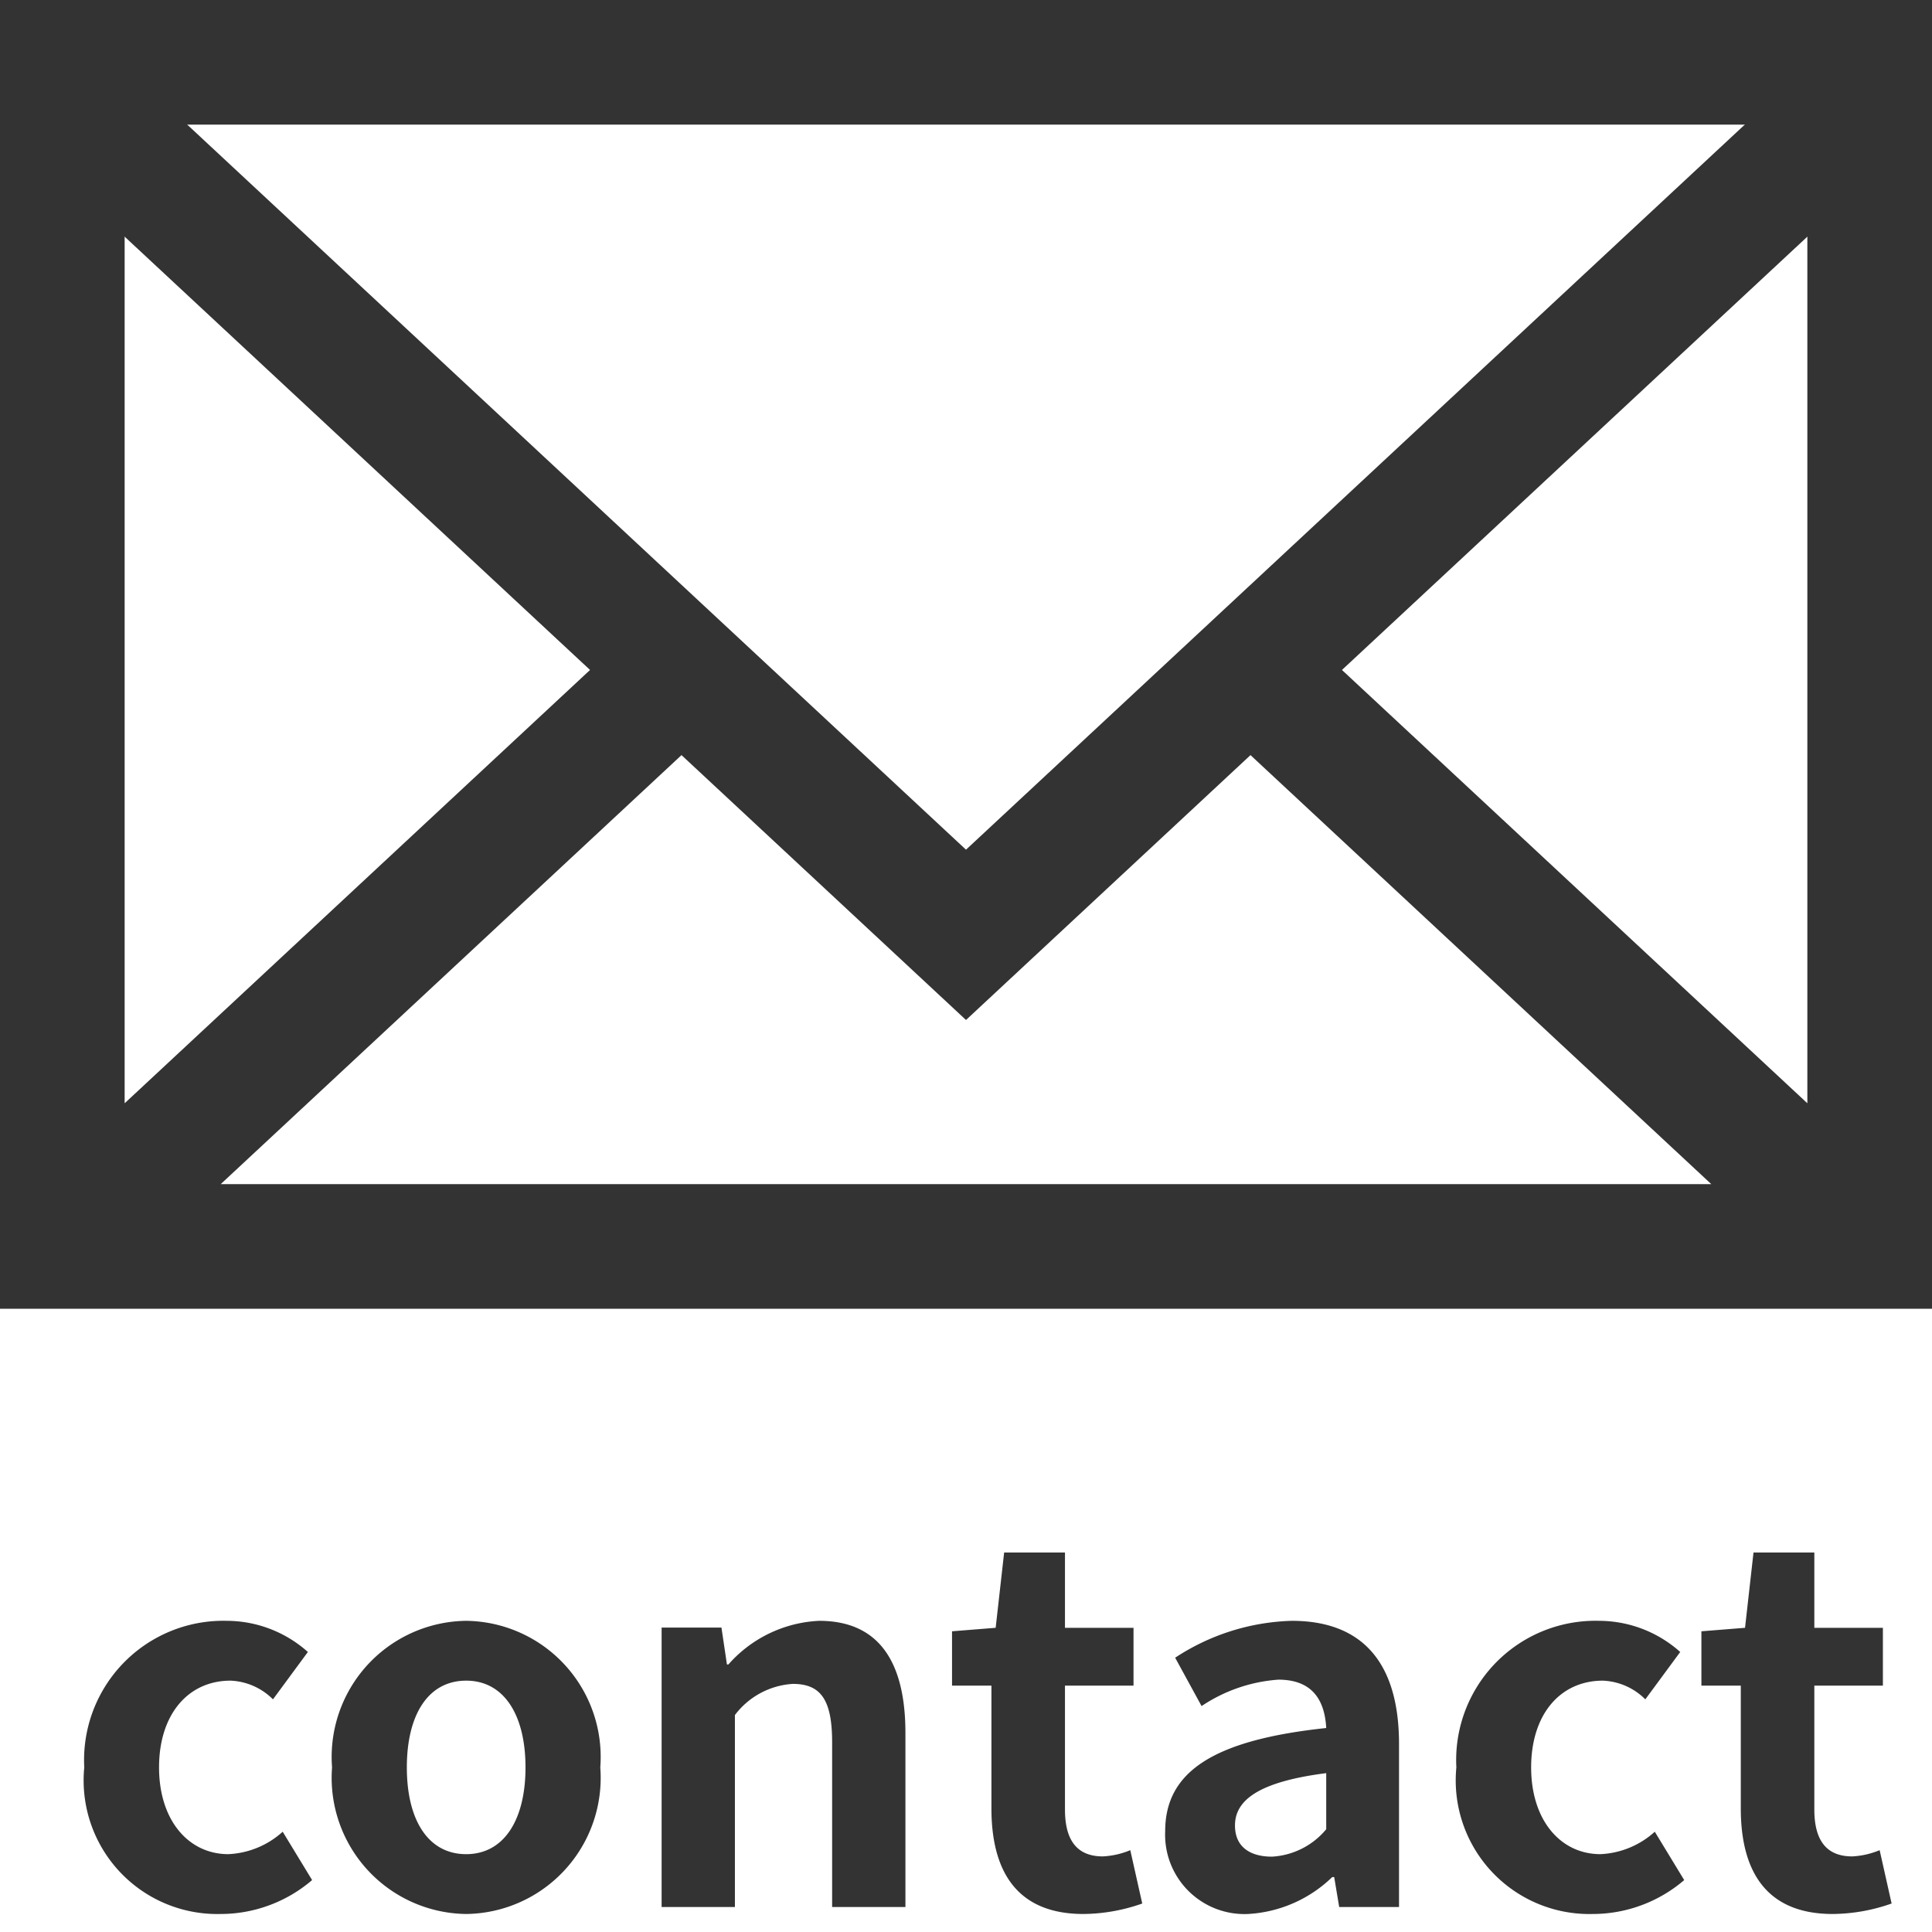
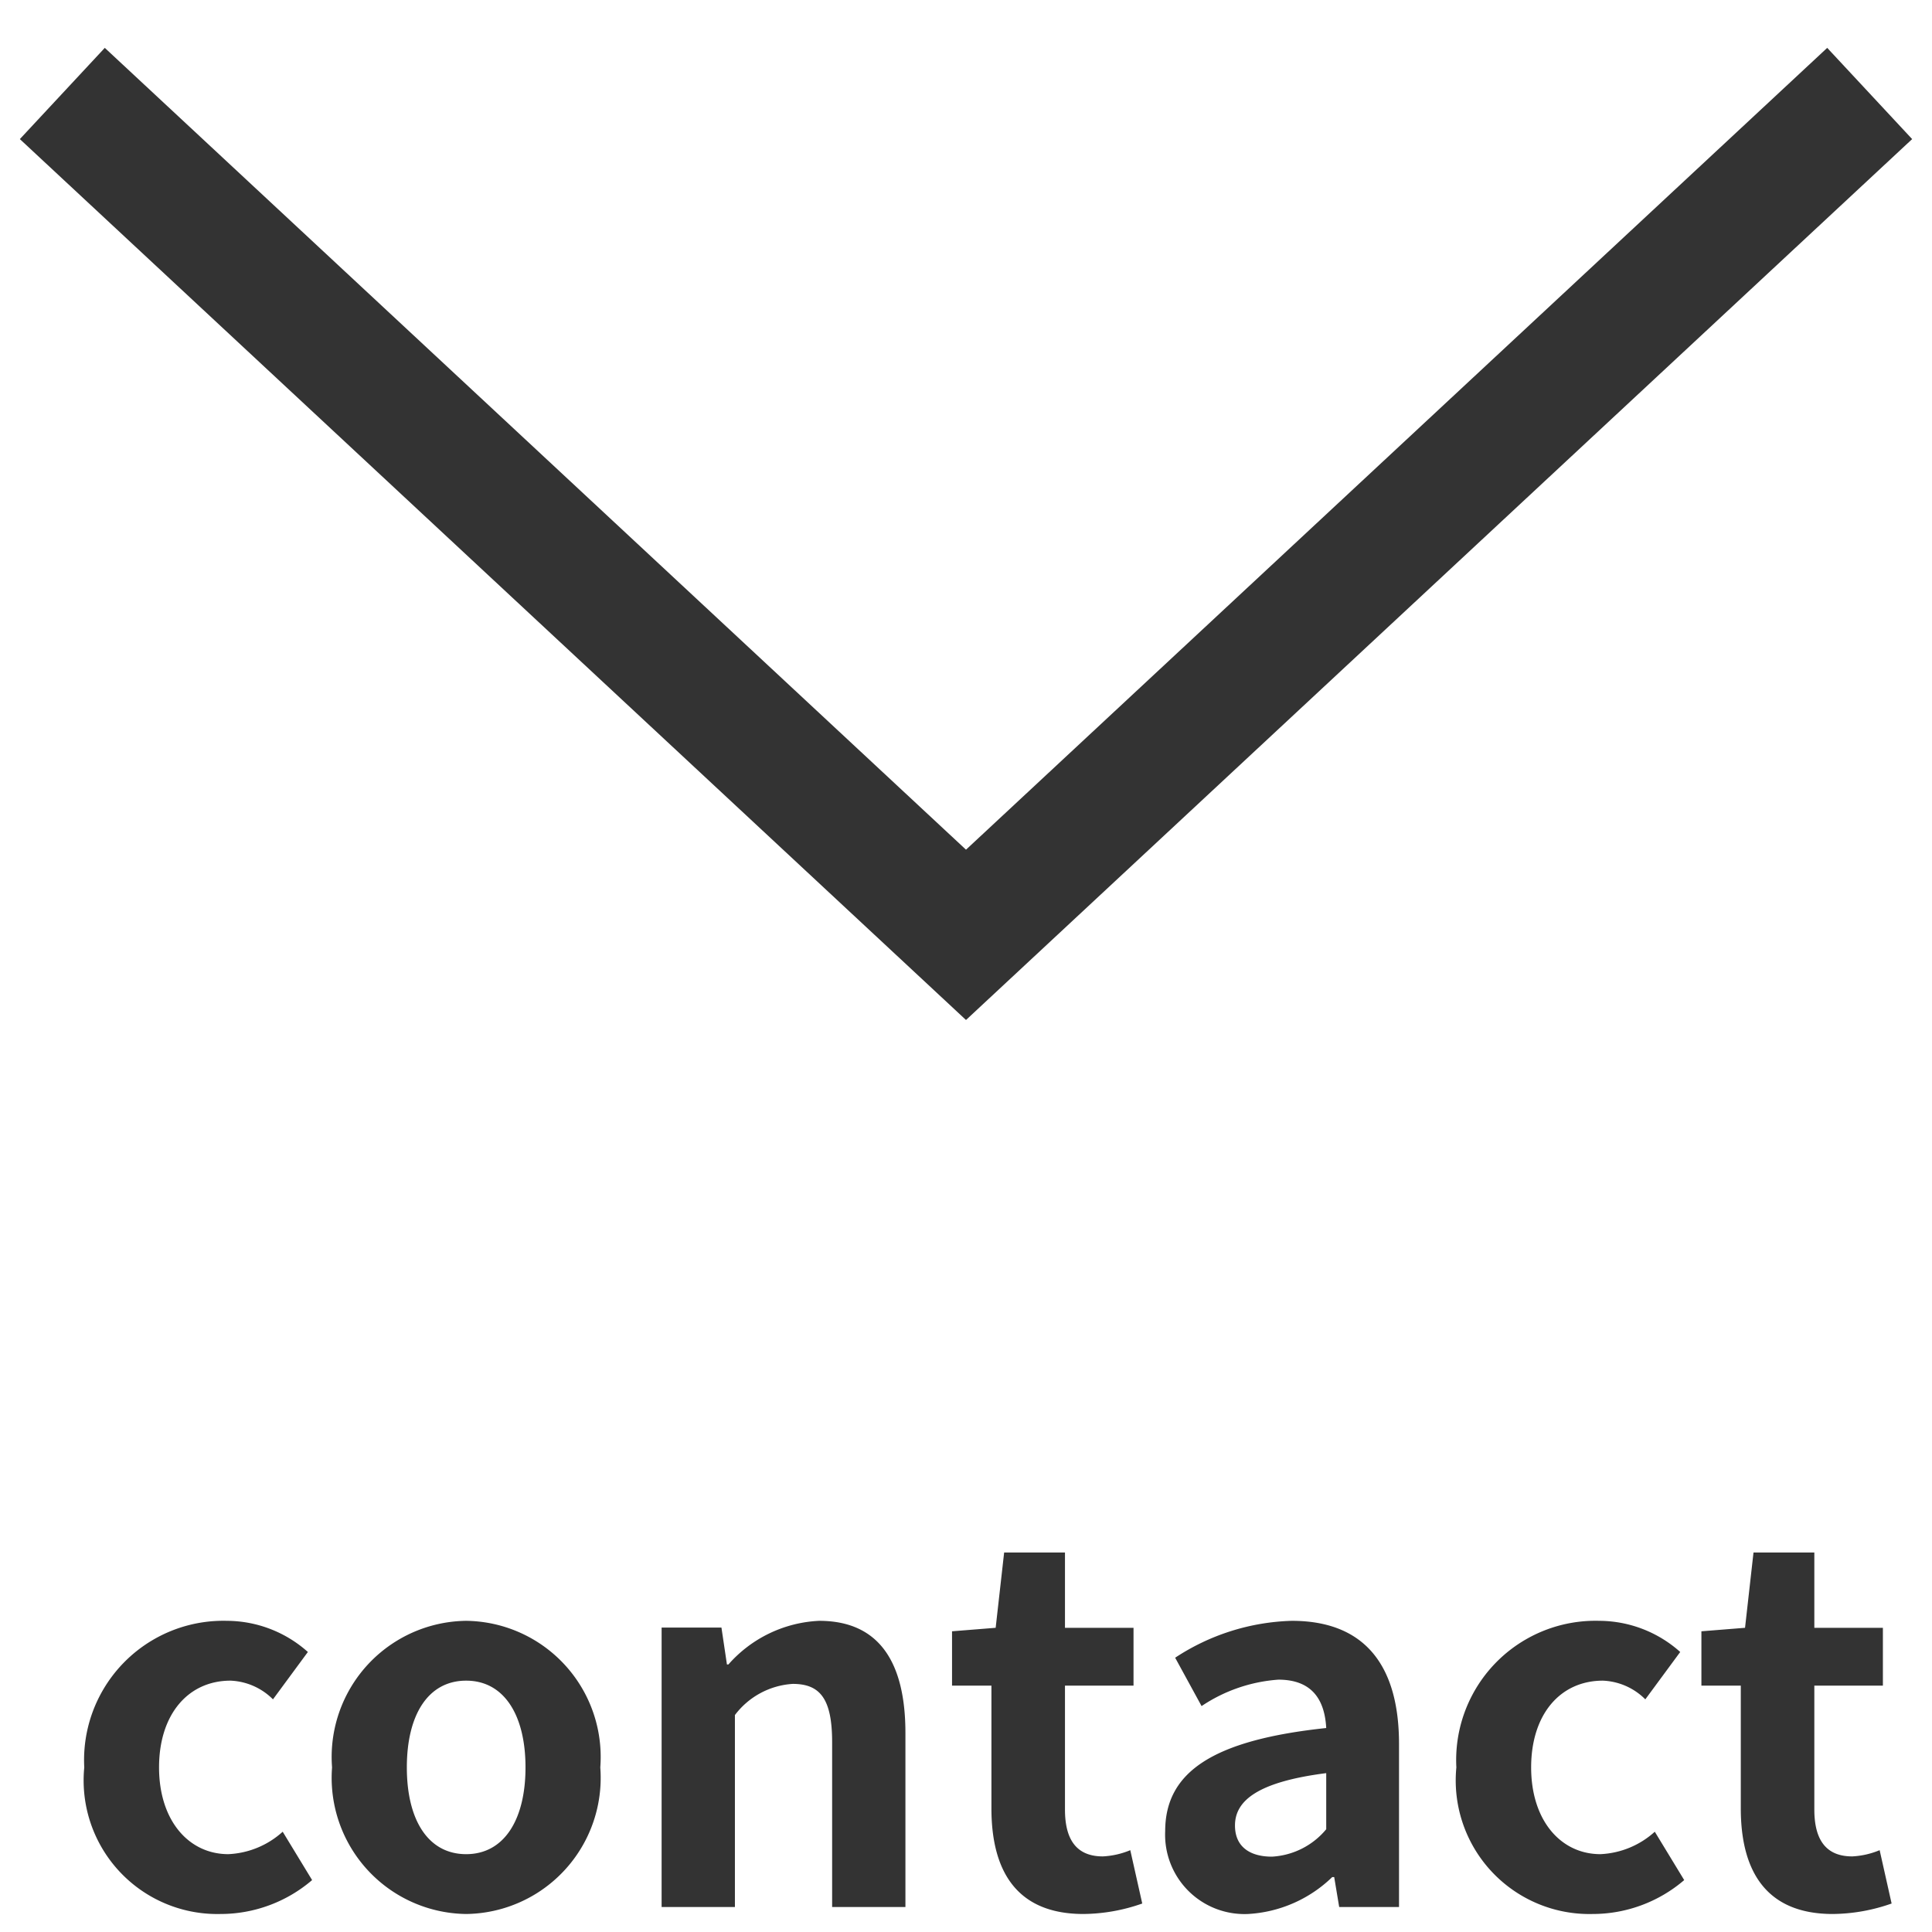
<svg xmlns="http://www.w3.org/2000/svg" width="31" height="31">
  <path d="M3.536 30.711a2.258 2.258 0 001.472-.544l-.472-.776a1.391 1.391 0 01-.872.36c-.64 0-1.112-.544-1.112-1.392s.464-1.392 1.148-1.392a1.02 1.02 0 01.68.3l.56-.76a1.959 1.959 0 00-1.3-.5 2.235 2.235 0 00-2.288 2.352 2.144 2.144 0 002.184 2.352zm3.944 0a2.185 2.185 0 002.152-2.352 2.185 2.185 0 00-2.152-2.352 2.185 2.185 0 00-2.152 2.352 2.185 2.185 0 002.152 2.352zm0-.96c-.608 0-.952-.544-.952-1.392s.344-1.392.952-1.392.952.552.952 1.392-.344 1.392-.952 1.392zm3.136.848h1.176v-3.08a1.259 1.259 0 01.928-.5c.44 0 .632.24.632.936v2.644h1.176v-2.792c0-1.128-.416-1.8-1.384-1.8a2.065 2.065 0 00-1.456.7h-.024l-.088-.592h-.96zm6.768.112a2.9 2.9 0 00.944-.168l-.192-.856a1.309 1.309 0 01-.44.1c-.4 0-.608-.24-.608-.752v-1.988h1.1v-.928h-1.1v-1.208h-.976l-.136 1.208-.7.056v.872h.632v1.984c.004 1 .412 1.68 1.476 1.68zm2.64 0a2.107 2.107 0 001.352-.592h.032l.08.48h.96v-2.616c0-1.3-.584-1.976-1.72-1.976a3.579 3.579 0 00-1.872.592l.424.776a2.531 2.531 0 011.232-.424c.552 0 .744.336.768.776-1.808.192-2.584.7-2.584 1.656a1.273 1.273 0 001.328 1.328zm.384-.92c-.344 0-.592-.152-.592-.5 0-.4.368-.7 1.464-.84v.9a1.217 1.217 0 01-.872.44zm5.144.92a2.258 2.258 0 001.472-.544l-.472-.776a1.391 1.391 0 01-.872.36c-.64 0-1.112-.544-1.112-1.392s.464-1.392 1.152-1.392a1.02 1.02 0 01.68.3l.56-.76a1.959 1.959 0 00-1.3-.5 2.235 2.235 0 00-2.292 2.352 2.144 2.144 0 002.184 2.352zm3.856 0a2.9 2.9 0 00.944-.168l-.192-.856a1.309 1.309 0 01-.44.1c-.4 0-.608-.24-.608-.752v-1.988h1.1v-.928h-1.1v-1.208h-.976L28 26.119l-.7.056v.872h.632v1.984c.004 1 .412 1.68 1.476 1.68z" fill="#333" />
  <g fill="none" stroke="#333" stroke-miterlimit="10" stroke-width="2">
-     <path d="M30 20H1V1h29zm-19.065-9.25L1 20m29 0l-9.935-9.25" />
    <path d="M1 1.5L15.5 15 30 1.5" />
  </g>
</svg>